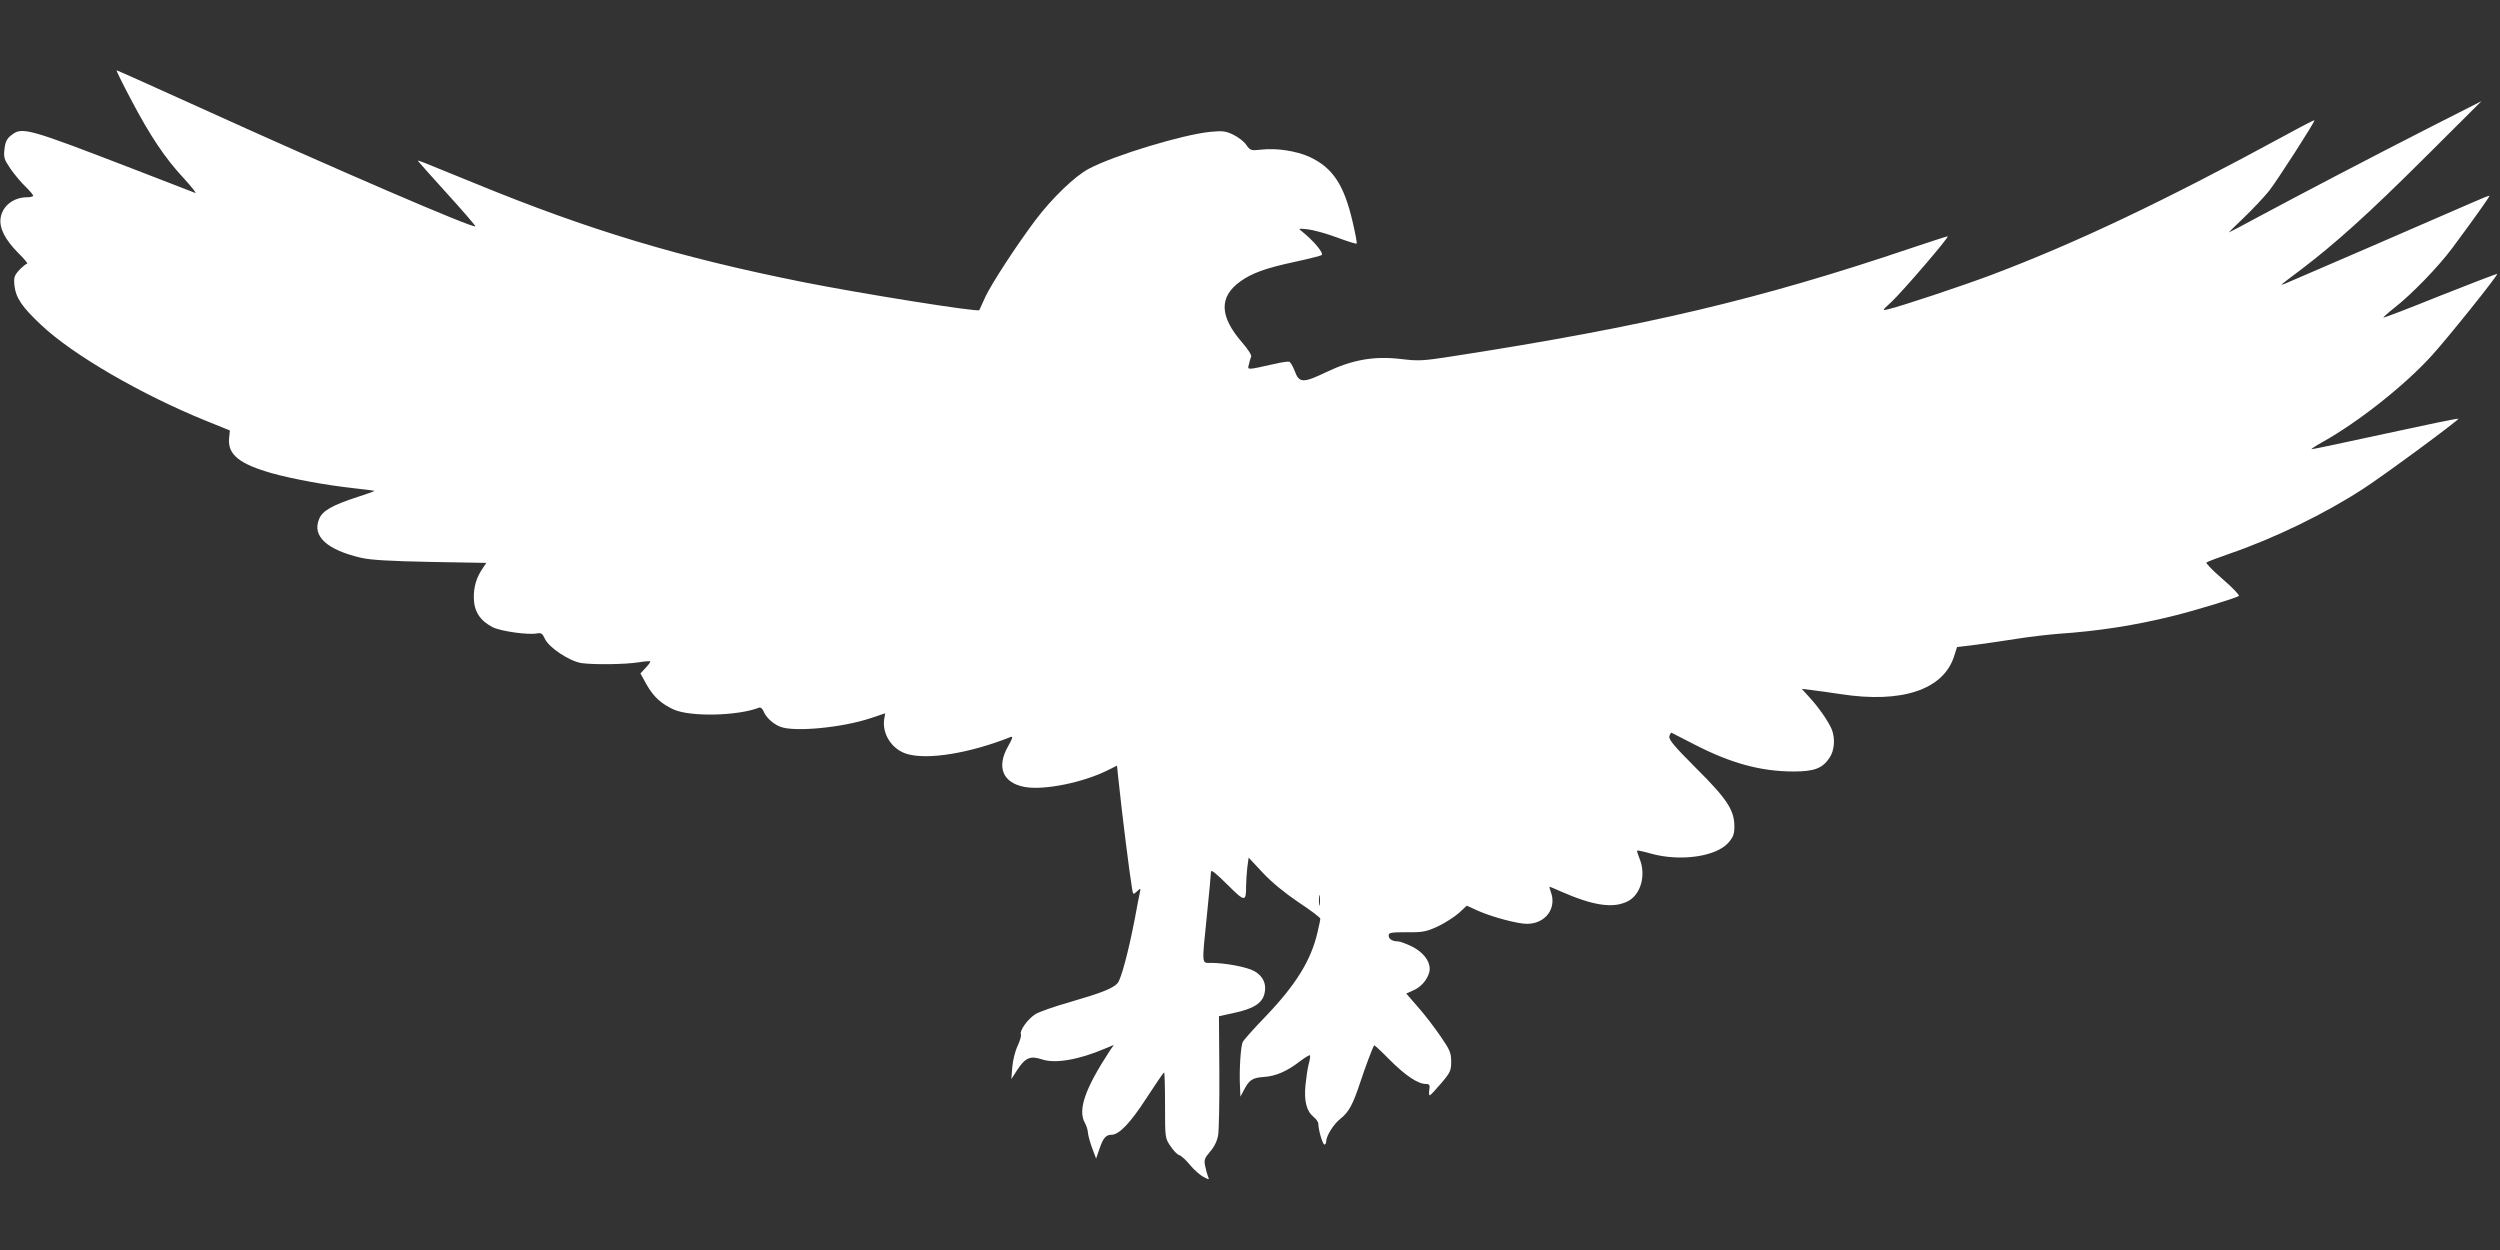
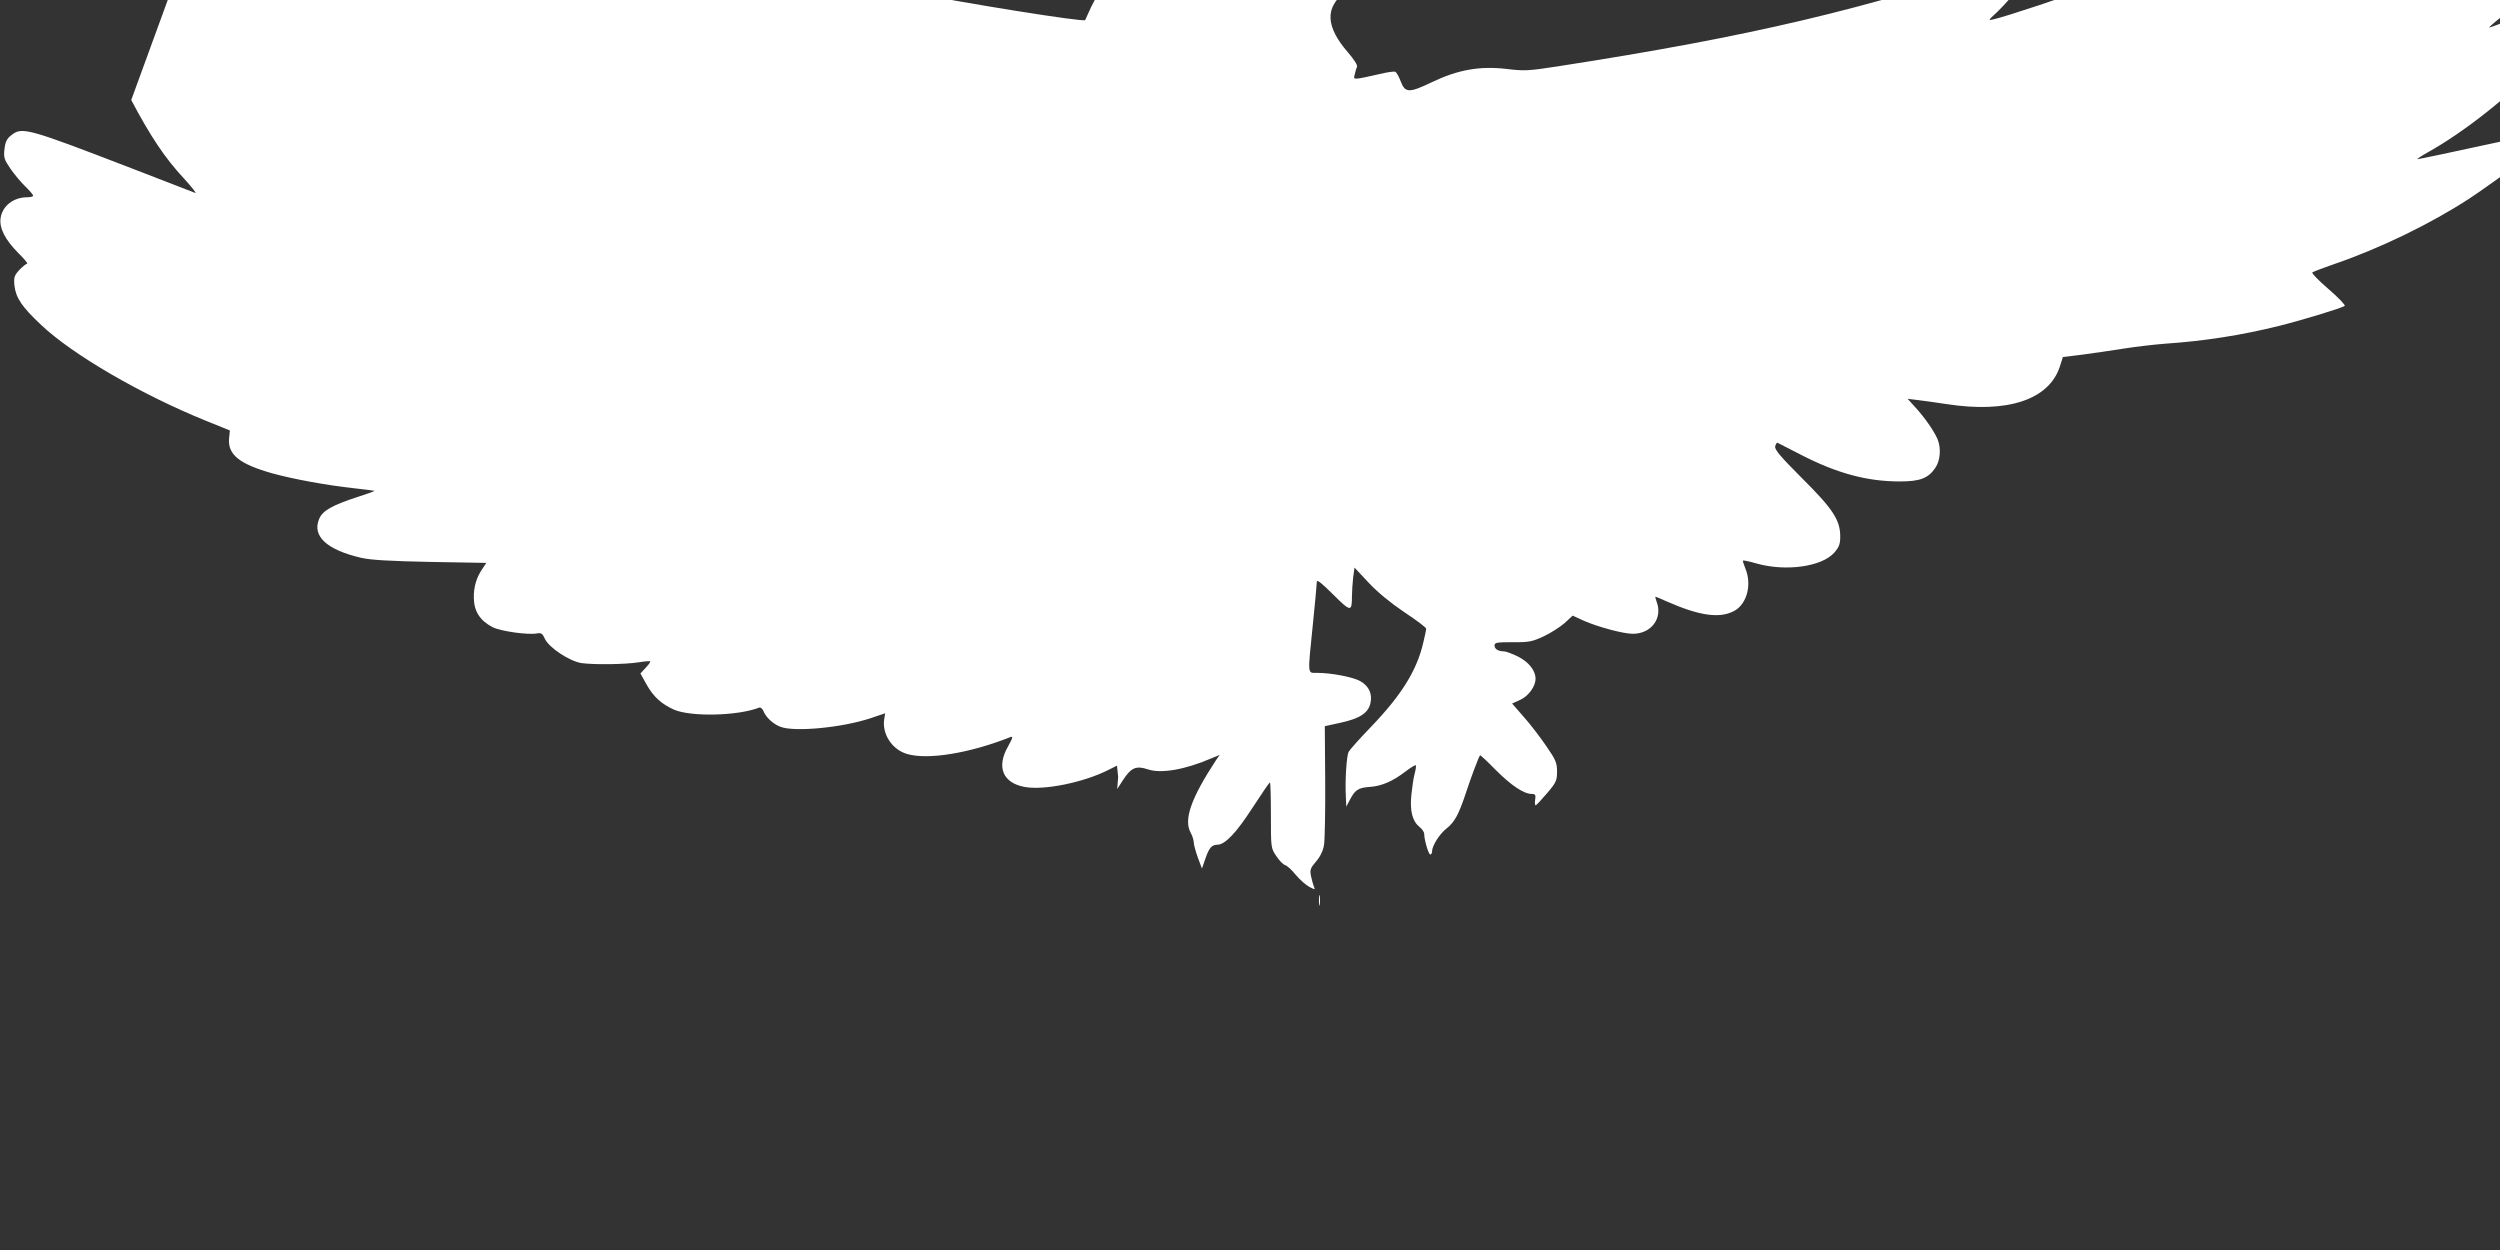
<svg xmlns="http://www.w3.org/2000/svg" version="1.0" width="1280pt" height="640pt" viewBox="0 0 1280 640" preserveAspectRatio="xMidYMid meet">
  <rect x="0" y="0" width="1280" height="640" fill="#333333" stroke="none" />
  <g transform="translate(0,640) scale(0.1,-0.1)" fill="#ffffff" stroke="none">
-     <path d="M672 5888 c97 -184 172 -297 270 -402 40 -44 66 -77 58 -74 -8 3 -145 56 -305 118 -560 216 -582 222 -638 177 -22 -17 -30 -34 -34 -70 -5 -43 -2 -53 30 -100 20 -29 54 -70 77 -92 22 -21 40 -43 40 -47 0 -4 -14 -8 -30 -8 -72 0 -128 -45 -137 -107 -7 -52 23 -110 92 -180 30 -29 49 -53 44 -53 -5 0 -23 -15 -40 -32 -26 -29 -29 -38 -25 -80 7 -63 38 -109 137 -202 162 -153 514 -357 845 -491 l121 -49 -4 -40 c-8 -83 52 -132 223 -180 105 -29 279 -61 418 -76 55 -6 101 -12 103 -13 1 -2 -37 -16 -85 -31 -132 -43 -181 -71 -198 -113 -37 -88 39 -158 215 -199 47 -11 147 -17 353 -21 l288 -5 -18 -27 c-32 -46 -47 -94 -46 -153 1 -68 32 -116 96 -149 41 -21 182 -41 228 -32 21 4 28 -1 40 -28 21 -45 125 -114 187 -124 64 -9 224 -7 293 4 30 5 57 7 59 5 3 -2 -8 -17 -23 -33 l-27 -29 31 -56 c36 -64 76 -100 140 -129 86 -38 326 -33 437 10 7 3 17 -6 22 -18 12 -31 48 -65 86 -80 72 -28 318 -5 466 45 l71 24 -5 -31 c-11 -76 40 -154 116 -177 105 -32 321 3 530 86 15 6 13 -3 -12 -48 -60 -105 -27 -186 84 -207 100 -19 305 23 432 88 l42 21 6 -58 c21 -200 58 -493 71 -570 5 -33 6 -34 25 -16 20 18 20 18 15 -6 -3 -14 -15 -74 -26 -135 -33 -171 -70 -308 -88 -329 -24 -27 -84 -50 -245 -97 -78 -22 -157 -50 -175 -61 -39 -24 -83 -85 -75 -104 3 -7 -5 -34 -17 -59 -12 -25 -24 -73 -27 -108 l-5 -62 29 45 c42 65 68 76 128 56 67 -23 189 -2 322 55 l46 19 -19 -27 c-129 -197 -167 -306 -129 -373 8 -14 14 -35 15 -47 0 -12 10 -48 21 -79 l21 -56 18 52 c18 53 32 70 61 70 39 0 97 61 179 188 47 72 87 131 90 131 3 1 5 -75 5 -167 0 -166 0 -169 27 -209 15 -23 35 -44 45 -47 11 -3 36 -26 56 -51 21 -25 52 -52 69 -61 29 -15 31 -15 23 2 -4 11 -11 35 -15 55 -6 31 -2 40 26 73 22 25 36 55 41 85 4 25 7 172 6 327 l-2 281 78 17 c98 21 143 49 155 98 12 49 -6 90 -52 116 -38 21 -149 42 -221 42 -50 0 -48 -17 -21 250 11 107 20 204 20 215 0 15 21 -2 84 -64 90 -90 96 -90 96 -8 0 23 3 65 6 94 l7 52 73 -78 c47 -50 112 -103 183 -151 61 -40 111 -78 111 -84 0 -6 -7 -39 -15 -72 -33 -142 -111 -267 -265 -428 -59 -61 -112 -120 -117 -131 -11 -20 -19 -151 -14 -235 l2 -45 19 36 c26 50 43 61 101 65 61 4 118 29 182 78 27 21 51 35 54 33 2 -3 0 -22 -6 -43 -6 -22 -13 -71 -17 -110 -8 -83 6 -134 42 -163 13 -10 24 -26 24 -36 0 -30 22 -105 31 -105 5 0 9 7 9 15 0 29 38 90 74 118 42 33 63 72 101 187 24 73 63 178 71 188 1 2 38 -32 81 -76 79 -79 143 -122 184 -122 18 0 21 -5 17 -30 -3 -17 -1 -29 3 -28 5 2 31 30 59 63 46 54 50 64 50 110 0 44 -6 59 -55 130 -30 44 -81 111 -115 149 l-60 69 40 18 c43 19 80 69 80 109 0 42 -35 86 -91 114 -29 14 -61 26 -70 26 -30 0 -49 12 -49 30 0 15 11 17 93 17 84 -1 100 3 159 30 36 17 84 48 107 68 l41 38 59 -27 c71 -31 200 -66 249 -66 95 0 154 80 122 164 -5 14 -8 26 -6 26 2 0 28 -11 57 -24 168 -74 271 -89 346 -49 65 35 92 135 57 218 -8 20 -14 39 -12 40 2 2 35 -5 73 -16 149 -41 331 -15 394 56 25 29 31 44 31 83 0 84 -37 141 -196 299 -113 113 -141 147 -137 163 3 11 8 20 12 18 4 -2 56 -29 117 -60 186 -96 340 -138 508 -138 105 0 147 16 183 70 26 37 30 102 11 147 -18 42 -67 112 -113 162 l-40 44 50 -6 c28 -3 95 -13 150 -21 311 -48 523 22 579 191 l16 50 98 12 c53 7 149 21 212 31 63 10 158 21 210 25 205 14 391 43 585 91 121 30 327 93 338 103 4 4 -33 43 -83 86 -50 43 -87 81 -83 85 4 4 58 24 118 45 230 79 489 205 684 332 107 69 493 354 488 359 -2 3 -170 -32 -372 -76 -202 -44 -373 -80 -379 -80 -6 0 18 16 54 36 183 102 423 291 562 445 82 90 339 411 334 417 -2 1 -133 -49 -292 -112 -158 -64 -289 -114 -291 -112 -2 1 23 24 55 49 91 71 226 211 297 306 115 155 194 266 191 269 -2 1 -43 -15 -92 -37 -148 -65 -927 -402 -954 -413 -30 -11 -34 -15 79 70 179 136 348 288 636 575 l290 289 -260 -132 c-304 -155 -654 -338 -874 -456 -85 -46 -157 -84 -159 -84 -2 0 33 34 77 76 44 42 102 104 129 137 42 54 232 349 232 361 0 3 -66 -31 -146 -75 -626 -340 -1072 -552 -1509 -717 -149 -56 -461 -160 -530 -176 -29 -7 -29 -6 17 36 59 55 302 338 290 338 -5 0 -87 -27 -183 -59 -781 -264 -1363 -402 -2357 -556 -148 -23 -171 -24 -260 -13 -138 16 -249 -4 -381 -67 -119 -57 -139 -57 -162 5 -9 24 -22 46 -28 48 -7 2 -42 -3 -79 -12 -138 -31 -136 -31 -128 -3 3 14 8 32 12 40 3 9 -15 37 -45 72 -117 134 -121 234 -12 313 59 43 130 69 279 101 74 16 136 32 139 35 11 11 -40 72 -102 122 -19 14 -17 15 30 10 28 -3 94 -21 148 -41 54 -20 100 -35 103 -32 3 2 -7 53 -21 113 -44 189 -102 276 -221 331 -66 30 -169 46 -245 37 -54 -6 -57 -5 -78 24 -11 17 -41 40 -66 52 -39 19 -55 21 -118 15 -141 -14 -492 -120 -622 -189 -71 -37 -188 -150 -272 -261 -100 -133 -226 -327 -258 -395 -16 -36 -30 -66 -31 -68 -6 -11 -603 84 -904 144 -634 127 -1093 265 -1680 506 -282 115 -290 119 -290 114 0 -1 67 -77 149 -167 82 -90 147 -166 145 -168 -11 -11 -717 293 -1415 610 -229 104 -419 189 -422 189 -3 0 31 -69 75 -152z m6085 -4120 c-2 -13 -4 -3 -4 22 0 25 2 35 4 23 2 -13 2 -33 0 -45z" />
+     <path d="M672 5888 c97 -184 172 -297 270 -402 40 -44 66 -77 58 -74 -8 3 -145 56 -305 118 -560 216 -582 222 -638 177 -22 -17 -30 -34 -34 -70 -5 -43 -2 -53 30 -100 20 -29 54 -70 77 -92 22 -21 40 -43 40 -47 0 -4 -14 -8 -30 -8 -72 0 -128 -45 -137 -107 -7 -52 23 -110 92 -180 30 -29 49 -53 44 -53 -5 0 -23 -15 -40 -32 -26 -29 -29 -38 -25 -80 7 -63 38 -109 137 -202 162 -153 514 -357 845 -491 l121 -49 -4 -40 c-8 -83 52 -132 223 -180 105 -29 279 -61 418 -76 55 -6 101 -12 103 -13 1 -2 -37 -16 -85 -31 -132 -43 -181 -71 -198 -113 -37 -88 39 -158 215 -199 47 -11 147 -17 353 -21 l288 -5 -18 -27 c-32 -46 -47 -94 -46 -153 1 -68 32 -116 96 -149 41 -21 182 -41 228 -32 21 4 28 -1 40 -28 21 -45 125 -114 187 -124 64 -9 224 -7 293 4 30 5 57 7 59 5 3 -2 -8 -17 -23 -33 l-27 -29 31 -56 c36 -64 76 -100 140 -129 86 -38 326 -33 437 10 7 3 17 -6 22 -18 12 -31 48 -65 86 -80 72 -28 318 -5 466 45 l71 24 -5 -31 c-11 -76 40 -154 116 -177 105 -32 321 3 530 86 15 6 13 -3 -12 -48 -60 -105 -27 -186 84 -207 100 -19 305 23 432 88 l42 21 6 -58 l-5 -62 29 45 c42 65 68 76 128 56 67 -23 189 -2 322 55 l46 19 -19 -27 c-129 -197 -167 -306 -129 -373 8 -14 14 -35 15 -47 0 -12 10 -48 21 -79 l21 -56 18 52 c18 53 32 70 61 70 39 0 97 61 179 188 47 72 87 131 90 131 3 1 5 -75 5 -167 0 -166 0 -169 27 -209 15 -23 35 -44 45 -47 11 -3 36 -26 56 -51 21 -25 52 -52 69 -61 29 -15 31 -15 23 2 -4 11 -11 35 -15 55 -6 31 -2 40 26 73 22 25 36 55 41 85 4 25 7 172 6 327 l-2 281 78 17 c98 21 143 49 155 98 12 49 -6 90 -52 116 -38 21 -149 42 -221 42 -50 0 -48 -17 -21 250 11 107 20 204 20 215 0 15 21 -2 84 -64 90 -90 96 -90 96 -8 0 23 3 65 6 94 l7 52 73 -78 c47 -50 112 -103 183 -151 61 -40 111 -78 111 -84 0 -6 -7 -39 -15 -72 -33 -142 -111 -267 -265 -428 -59 -61 -112 -120 -117 -131 -11 -20 -19 -151 -14 -235 l2 -45 19 36 c26 50 43 61 101 65 61 4 118 29 182 78 27 21 51 35 54 33 2 -3 0 -22 -6 -43 -6 -22 -13 -71 -17 -110 -8 -83 6 -134 42 -163 13 -10 24 -26 24 -36 0 -30 22 -105 31 -105 5 0 9 7 9 15 0 29 38 90 74 118 42 33 63 72 101 187 24 73 63 178 71 188 1 2 38 -32 81 -76 79 -79 143 -122 184 -122 18 0 21 -5 17 -30 -3 -17 -1 -29 3 -28 5 2 31 30 59 63 46 54 50 64 50 110 0 44 -6 59 -55 130 -30 44 -81 111 -115 149 l-60 69 40 18 c43 19 80 69 80 109 0 42 -35 86 -91 114 -29 14 -61 26 -70 26 -30 0 -49 12 -49 30 0 15 11 17 93 17 84 -1 100 3 159 30 36 17 84 48 107 68 l41 38 59 -27 c71 -31 200 -66 249 -66 95 0 154 80 122 164 -5 14 -8 26 -6 26 2 0 28 -11 57 -24 168 -74 271 -89 346 -49 65 35 92 135 57 218 -8 20 -14 39 -12 40 2 2 35 -5 73 -16 149 -41 331 -15 394 56 25 29 31 44 31 83 0 84 -37 141 -196 299 -113 113 -141 147 -137 163 3 11 8 20 12 18 4 -2 56 -29 117 -60 186 -96 340 -138 508 -138 105 0 147 16 183 70 26 37 30 102 11 147 -18 42 -67 112 -113 162 l-40 44 50 -6 c28 -3 95 -13 150 -21 311 -48 523 22 579 191 l16 50 98 12 c53 7 149 21 212 31 63 10 158 21 210 25 205 14 391 43 585 91 121 30 327 93 338 103 4 4 -33 43 -83 86 -50 43 -87 81 -83 85 4 4 58 24 118 45 230 79 489 205 684 332 107 69 493 354 488 359 -2 3 -170 -32 -372 -76 -202 -44 -373 -80 -379 -80 -6 0 18 16 54 36 183 102 423 291 562 445 82 90 339 411 334 417 -2 1 -133 -49 -292 -112 -158 -64 -289 -114 -291 -112 -2 1 23 24 55 49 91 71 226 211 297 306 115 155 194 266 191 269 -2 1 -43 -15 -92 -37 -148 -65 -927 -402 -954 -413 -30 -11 -34 -15 79 70 179 136 348 288 636 575 l290 289 -260 -132 c-304 -155 -654 -338 -874 -456 -85 -46 -157 -84 -159 -84 -2 0 33 34 77 76 44 42 102 104 129 137 42 54 232 349 232 361 0 3 -66 -31 -146 -75 -626 -340 -1072 -552 -1509 -717 -149 -56 -461 -160 -530 -176 -29 -7 -29 -6 17 36 59 55 302 338 290 338 -5 0 -87 -27 -183 -59 -781 -264 -1363 -402 -2357 -556 -148 -23 -171 -24 -260 -13 -138 16 -249 -4 -381 -67 -119 -57 -139 -57 -162 5 -9 24 -22 46 -28 48 -7 2 -42 -3 -79 -12 -138 -31 -136 -31 -128 -3 3 14 8 32 12 40 3 9 -15 37 -45 72 -117 134 -121 234 -12 313 59 43 130 69 279 101 74 16 136 32 139 35 11 11 -40 72 -102 122 -19 14 -17 15 30 10 28 -3 94 -21 148 -41 54 -20 100 -35 103 -32 3 2 -7 53 -21 113 -44 189 -102 276 -221 331 -66 30 -169 46 -245 37 -54 -6 -57 -5 -78 24 -11 17 -41 40 -66 52 -39 19 -55 21 -118 15 -141 -14 -492 -120 -622 -189 -71 -37 -188 -150 -272 -261 -100 -133 -226 -327 -258 -395 -16 -36 -30 -66 -31 -68 -6 -11 -603 84 -904 144 -634 127 -1093 265 -1680 506 -282 115 -290 119 -290 114 0 -1 67 -77 149 -167 82 -90 147 -166 145 -168 -11 -11 -717 293 -1415 610 -229 104 -419 189 -422 189 -3 0 31 -69 75 -152z m6085 -4120 c-2 -13 -4 -3 -4 22 0 25 2 35 4 23 2 -13 2 -33 0 -45z" />
  </g>
</svg>